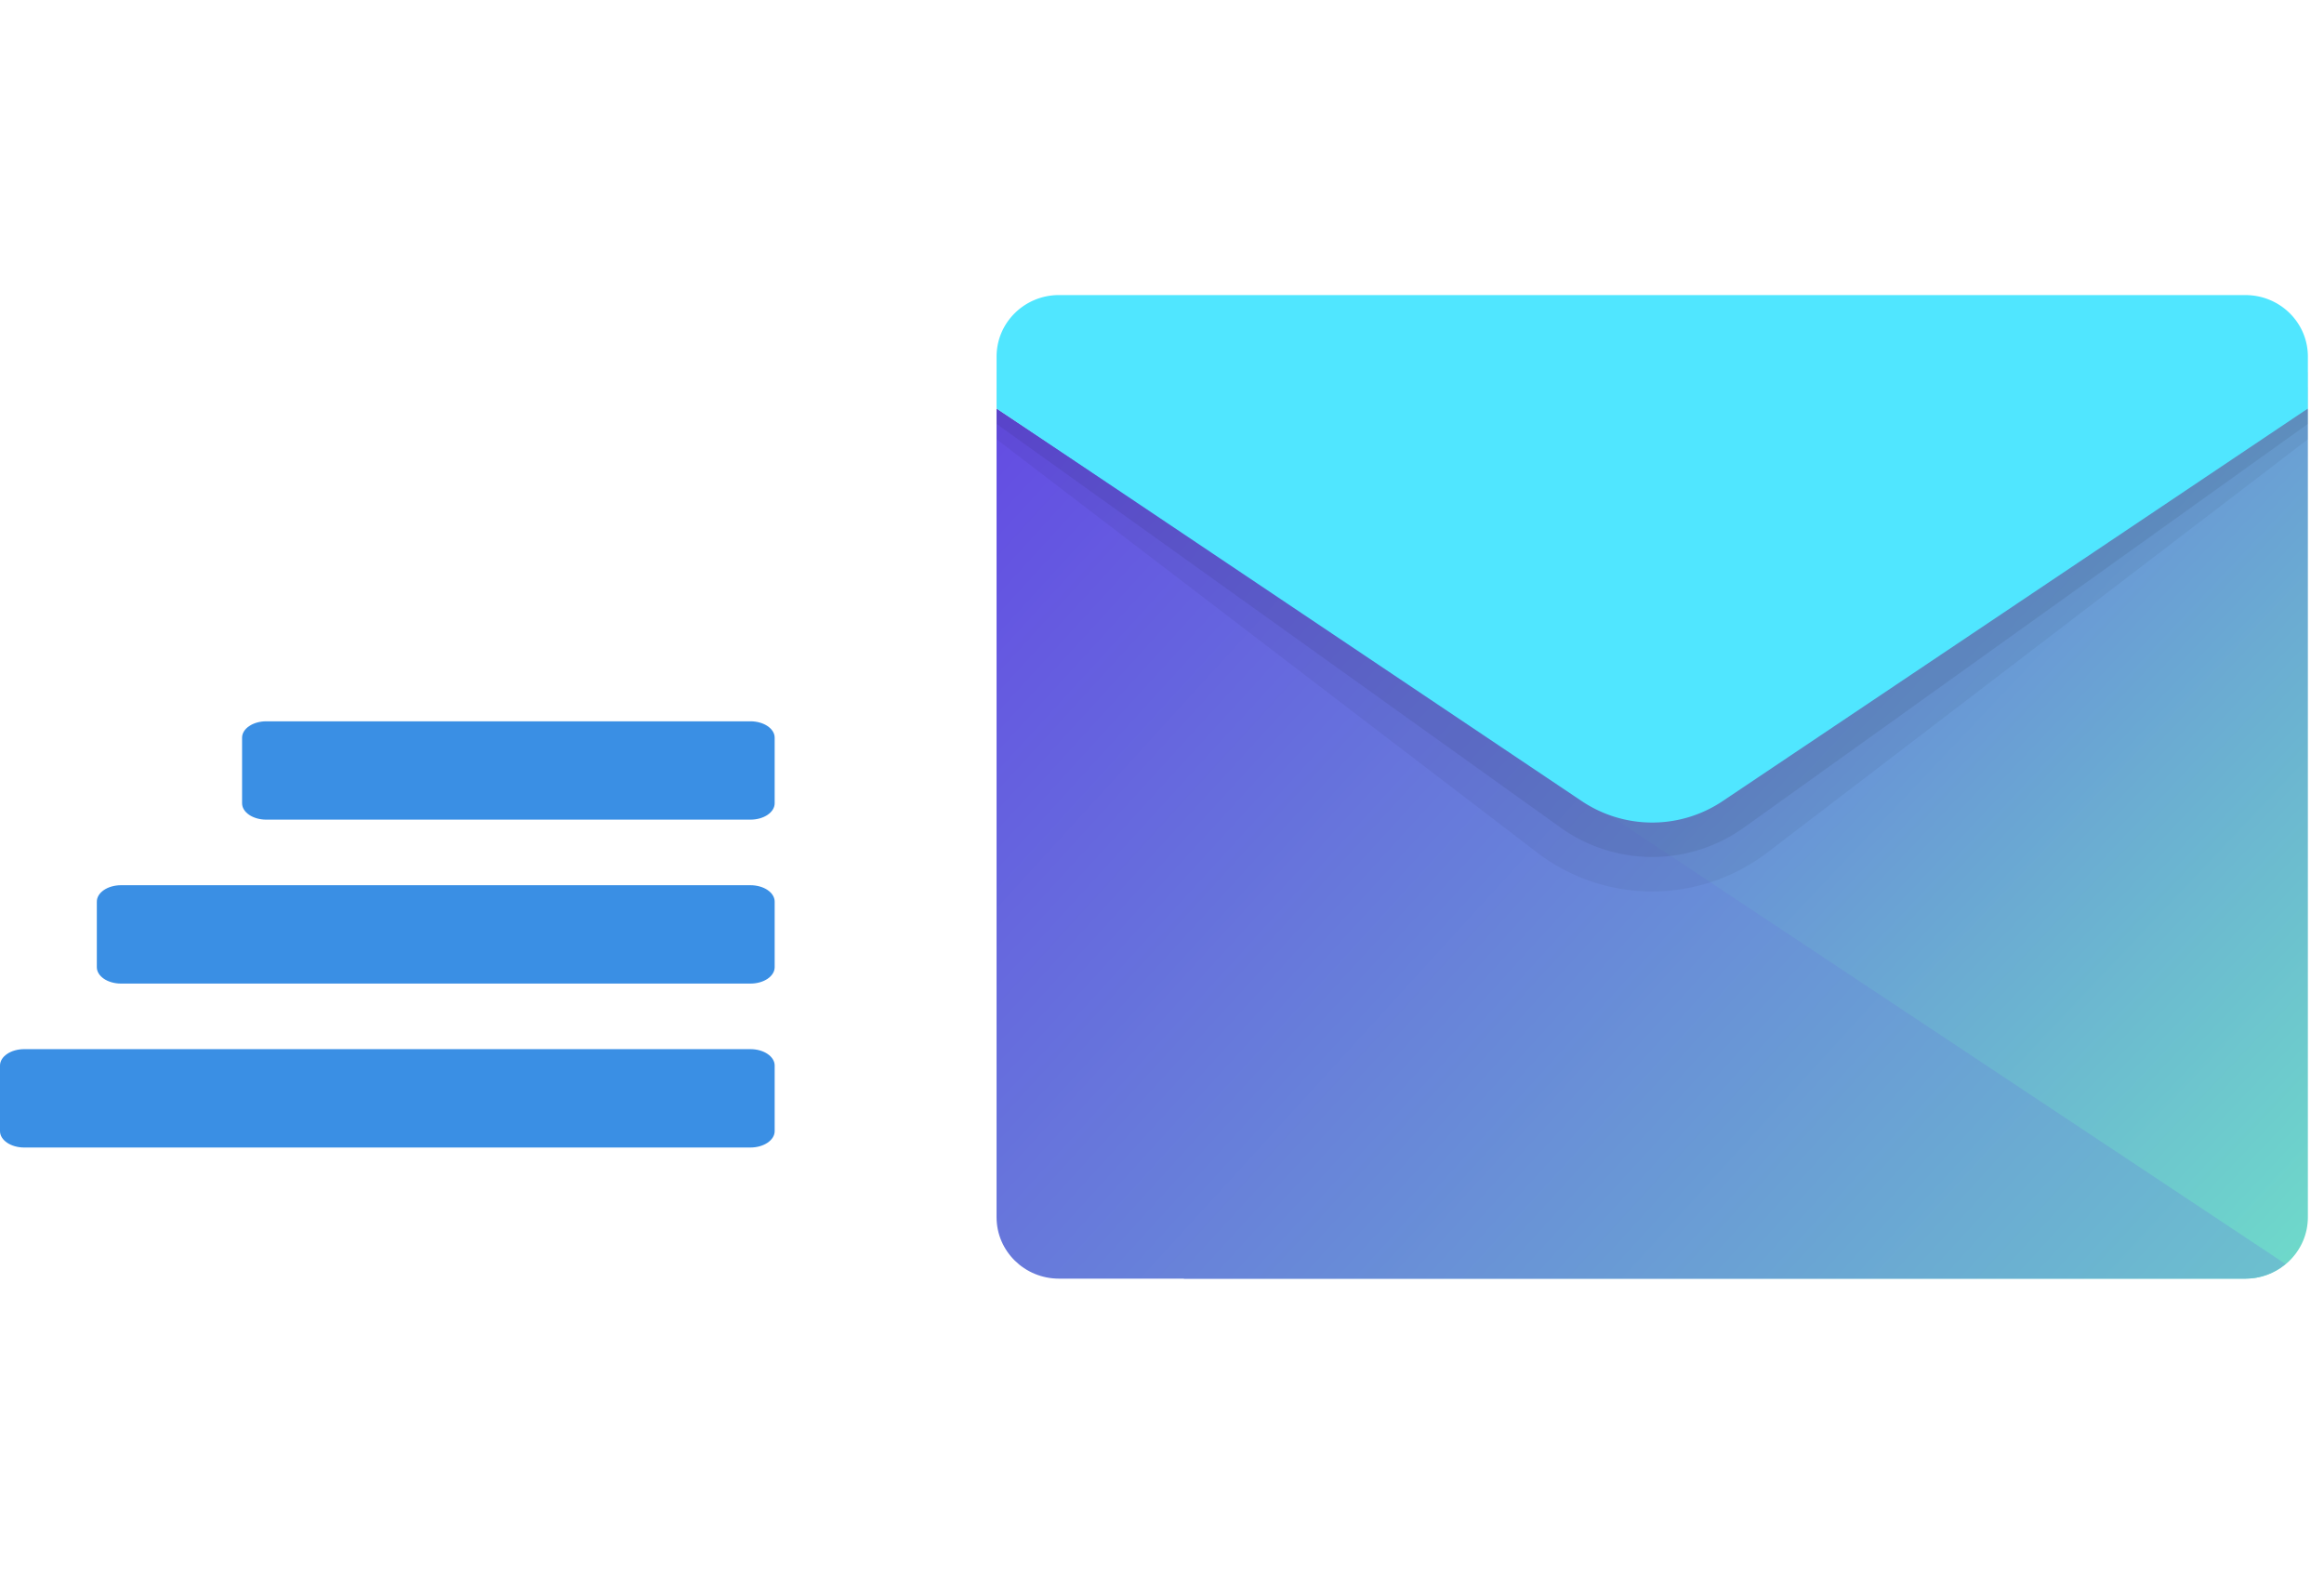
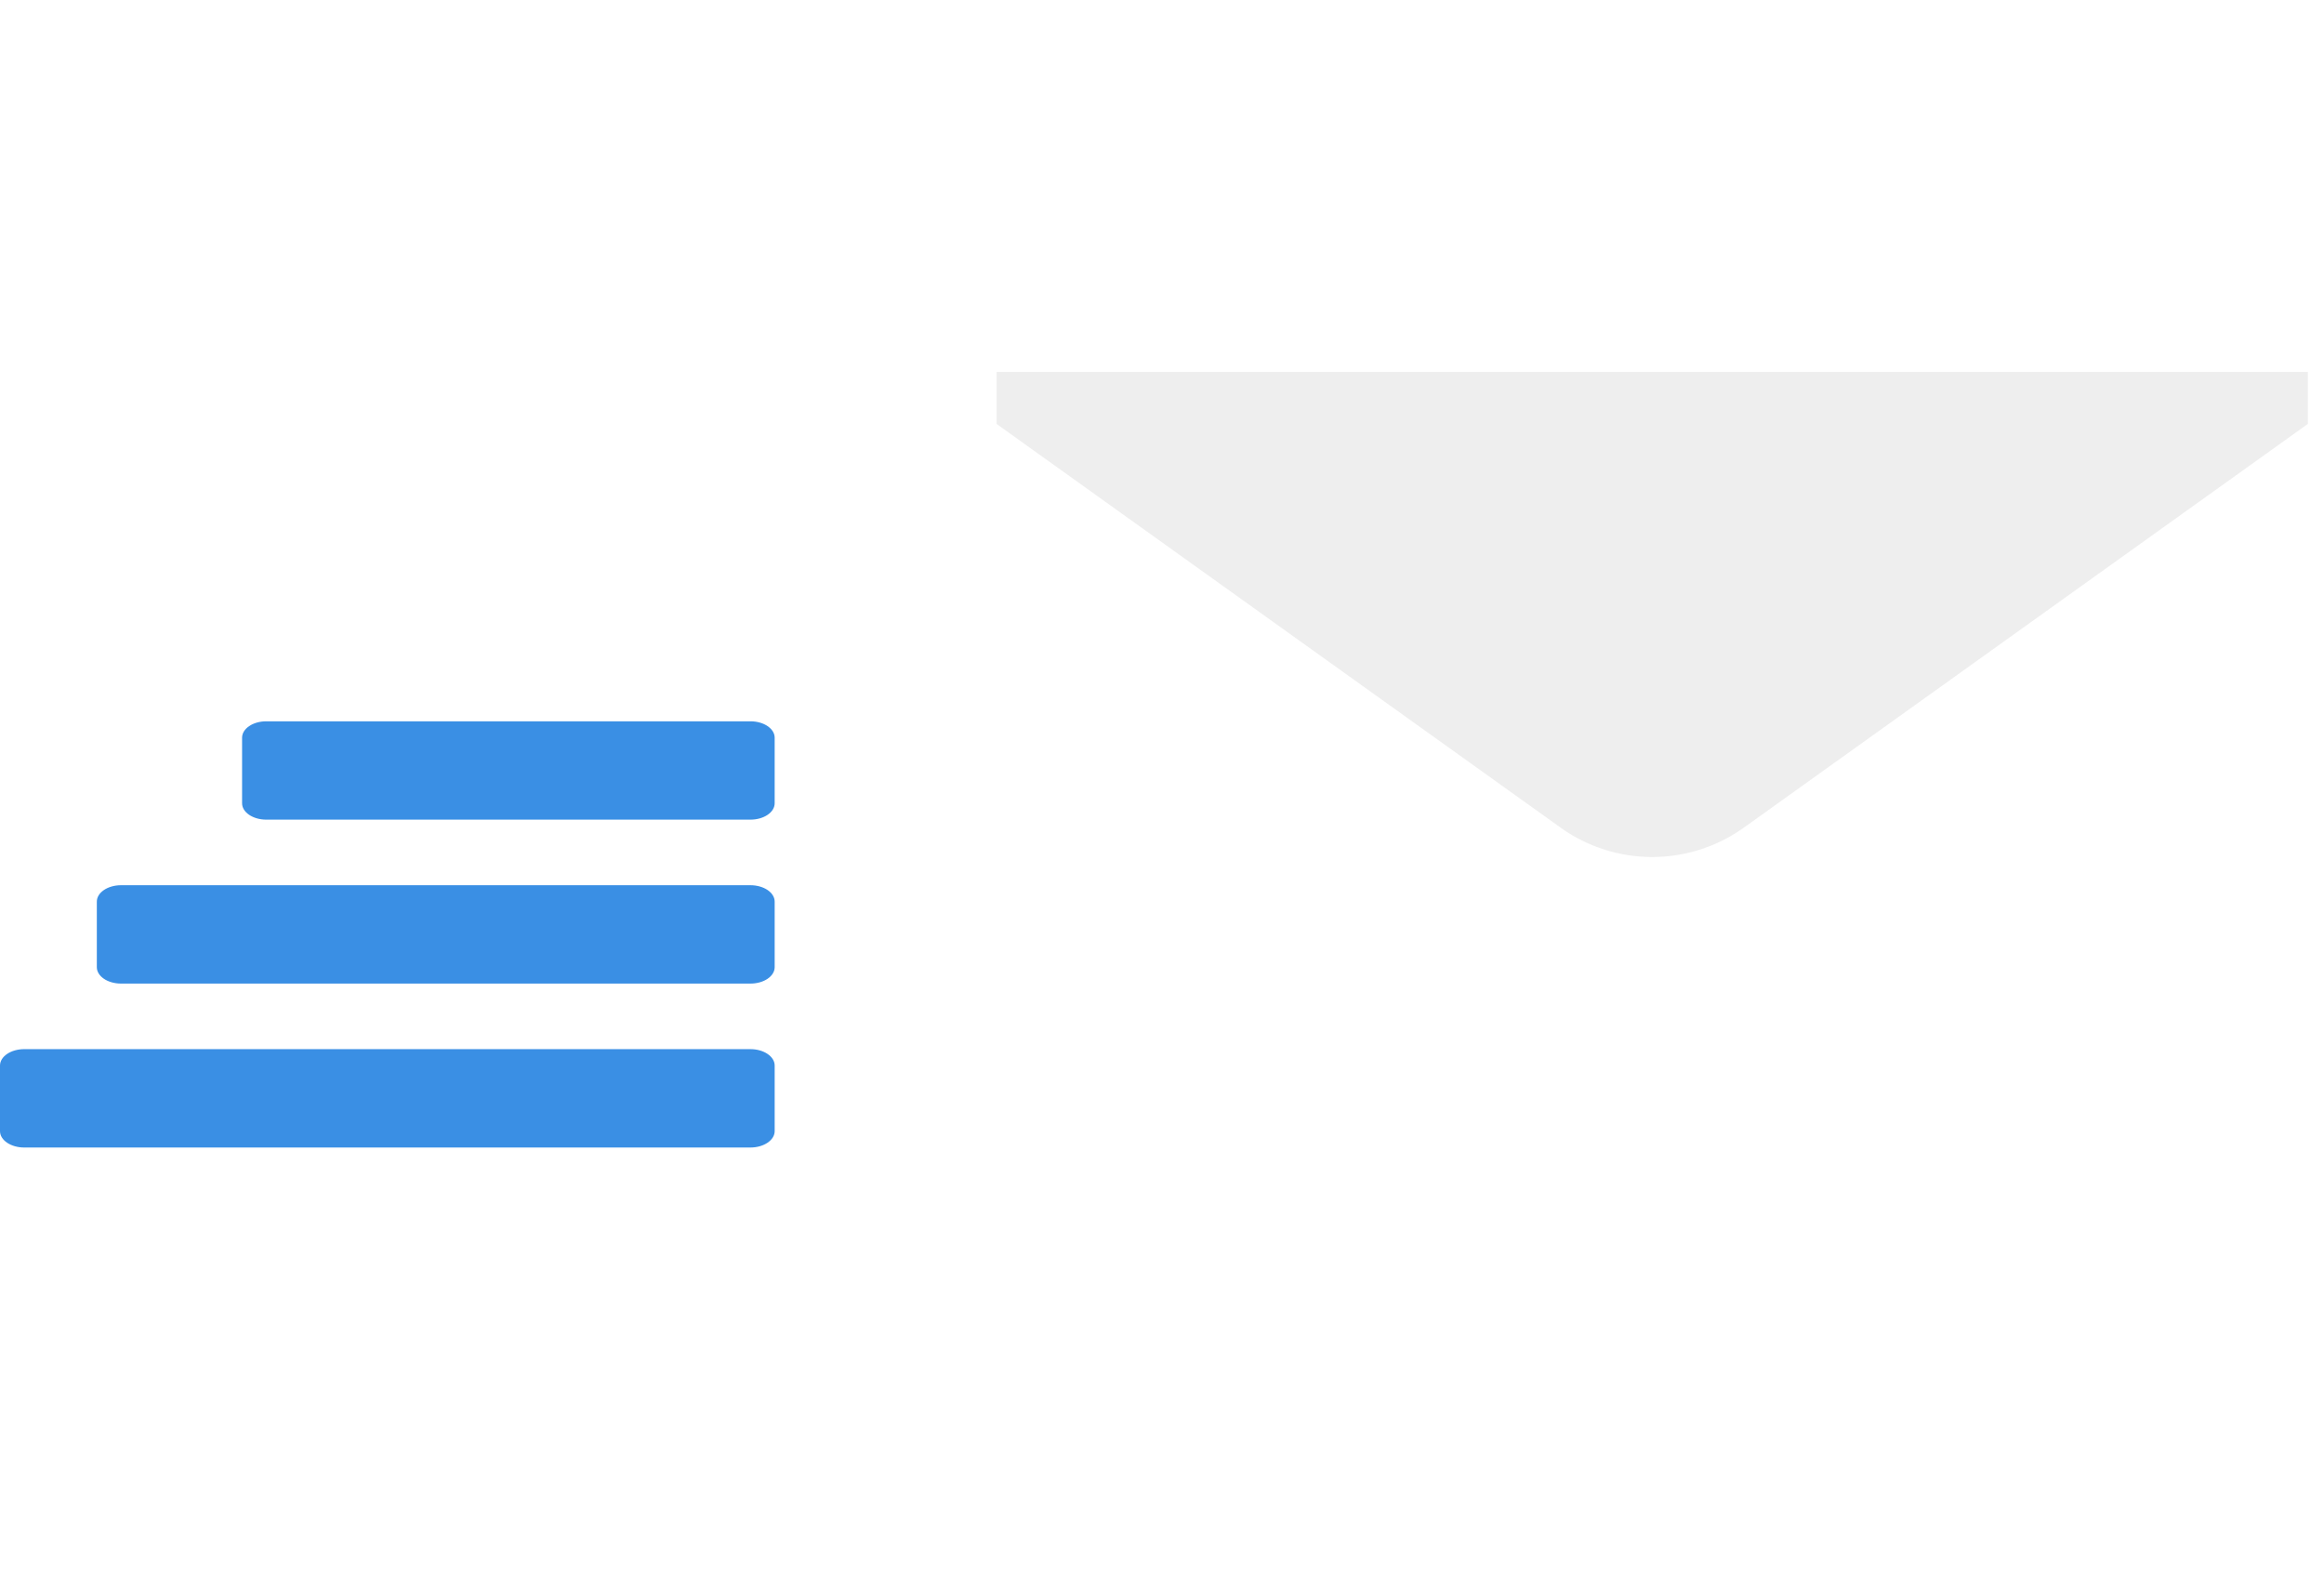
<svg xmlns="http://www.w3.org/2000/svg" width="96" height="65" viewBox="0 0 96 65" fill="none">
-   <path d="m48.904 35.039 46.43-18.165v33.4c0 1.402-1.154 2.538-2.58 2.538h-43.85V35.04Z" fill="url(#a)" />
-   <path d="M41.166 16.874v33.4c0 1.402 1.154 2.538 2.58 2.538h49.008c.633 0 1.205-.232 1.654-.606L41.166 16.874Z" fill="url(#b)" />
-   <path opacity=".05" d="M41.166 15.997h54.167v2.148L72.996 35.219a7.837 7.837 0 0 1-9.492 0L41.166 18.144v-2.147Z" fill="#000" />
  <path opacity=".07" d="M41.166 15.362h54.167v2.147L72.075 34.155a6.512 6.512 0 0 1-7.65 0L41.166 17.509v-2.147Z" fill="#000" />
-   <path d="M43.746 12.188h49.008c1.425 0 2.58 1.136 2.58 2.539v2.147l-24.18 16.218a5.226 5.226 0 0 1-5.809 0L41.167 16.874v-2.147c0-1.403 1.153-2.54 2.58-2.54Z" fill="#50E6FF" />
  <path d="M31 47.396H1c-.552 0-1-.303-1-.677V44.01c0-.373.448-.677 1-.677h30c.552 0 1 .304 1 .677v2.709c0 .373-.448.677-1 .677ZM31 40.625H5c-.552 0-1-.303-1-.677V37.24c0-.374.448-.678 1-.678h26c.552 0 1 .304 1 .678v2.708c0 .374-.448.677-1 .677ZM31 33.854H11c-.552 0-1-.303-1-.677v-2.708c0-.374.448-.677 1-.677h20c.552 0 1 .303 1 .677v2.708c0 .374-.448.677-1 .677Z" fill="#3A8FE4" />
  <defs>
    <linearGradient id="a" x1="26.516" y1="-3.771" x2="94.328" y2="60.376" gradientUnits="userSpaceOnUse">
      <stop stop-color="#5E00F0" />
      <stop offset="1" stop-color="#6FE6C8" />
    </linearGradient>
    <linearGradient id="b" x1="-21.667" y1="24.5" x2="70.674" y2="108.815" gradientUnits="userSpaceOnUse">
      <stop stop-color="#5E00F0" />
      <stop offset="1" stop-color="#6FE6C8" />
    </linearGradient>
  </defs>
</svg>